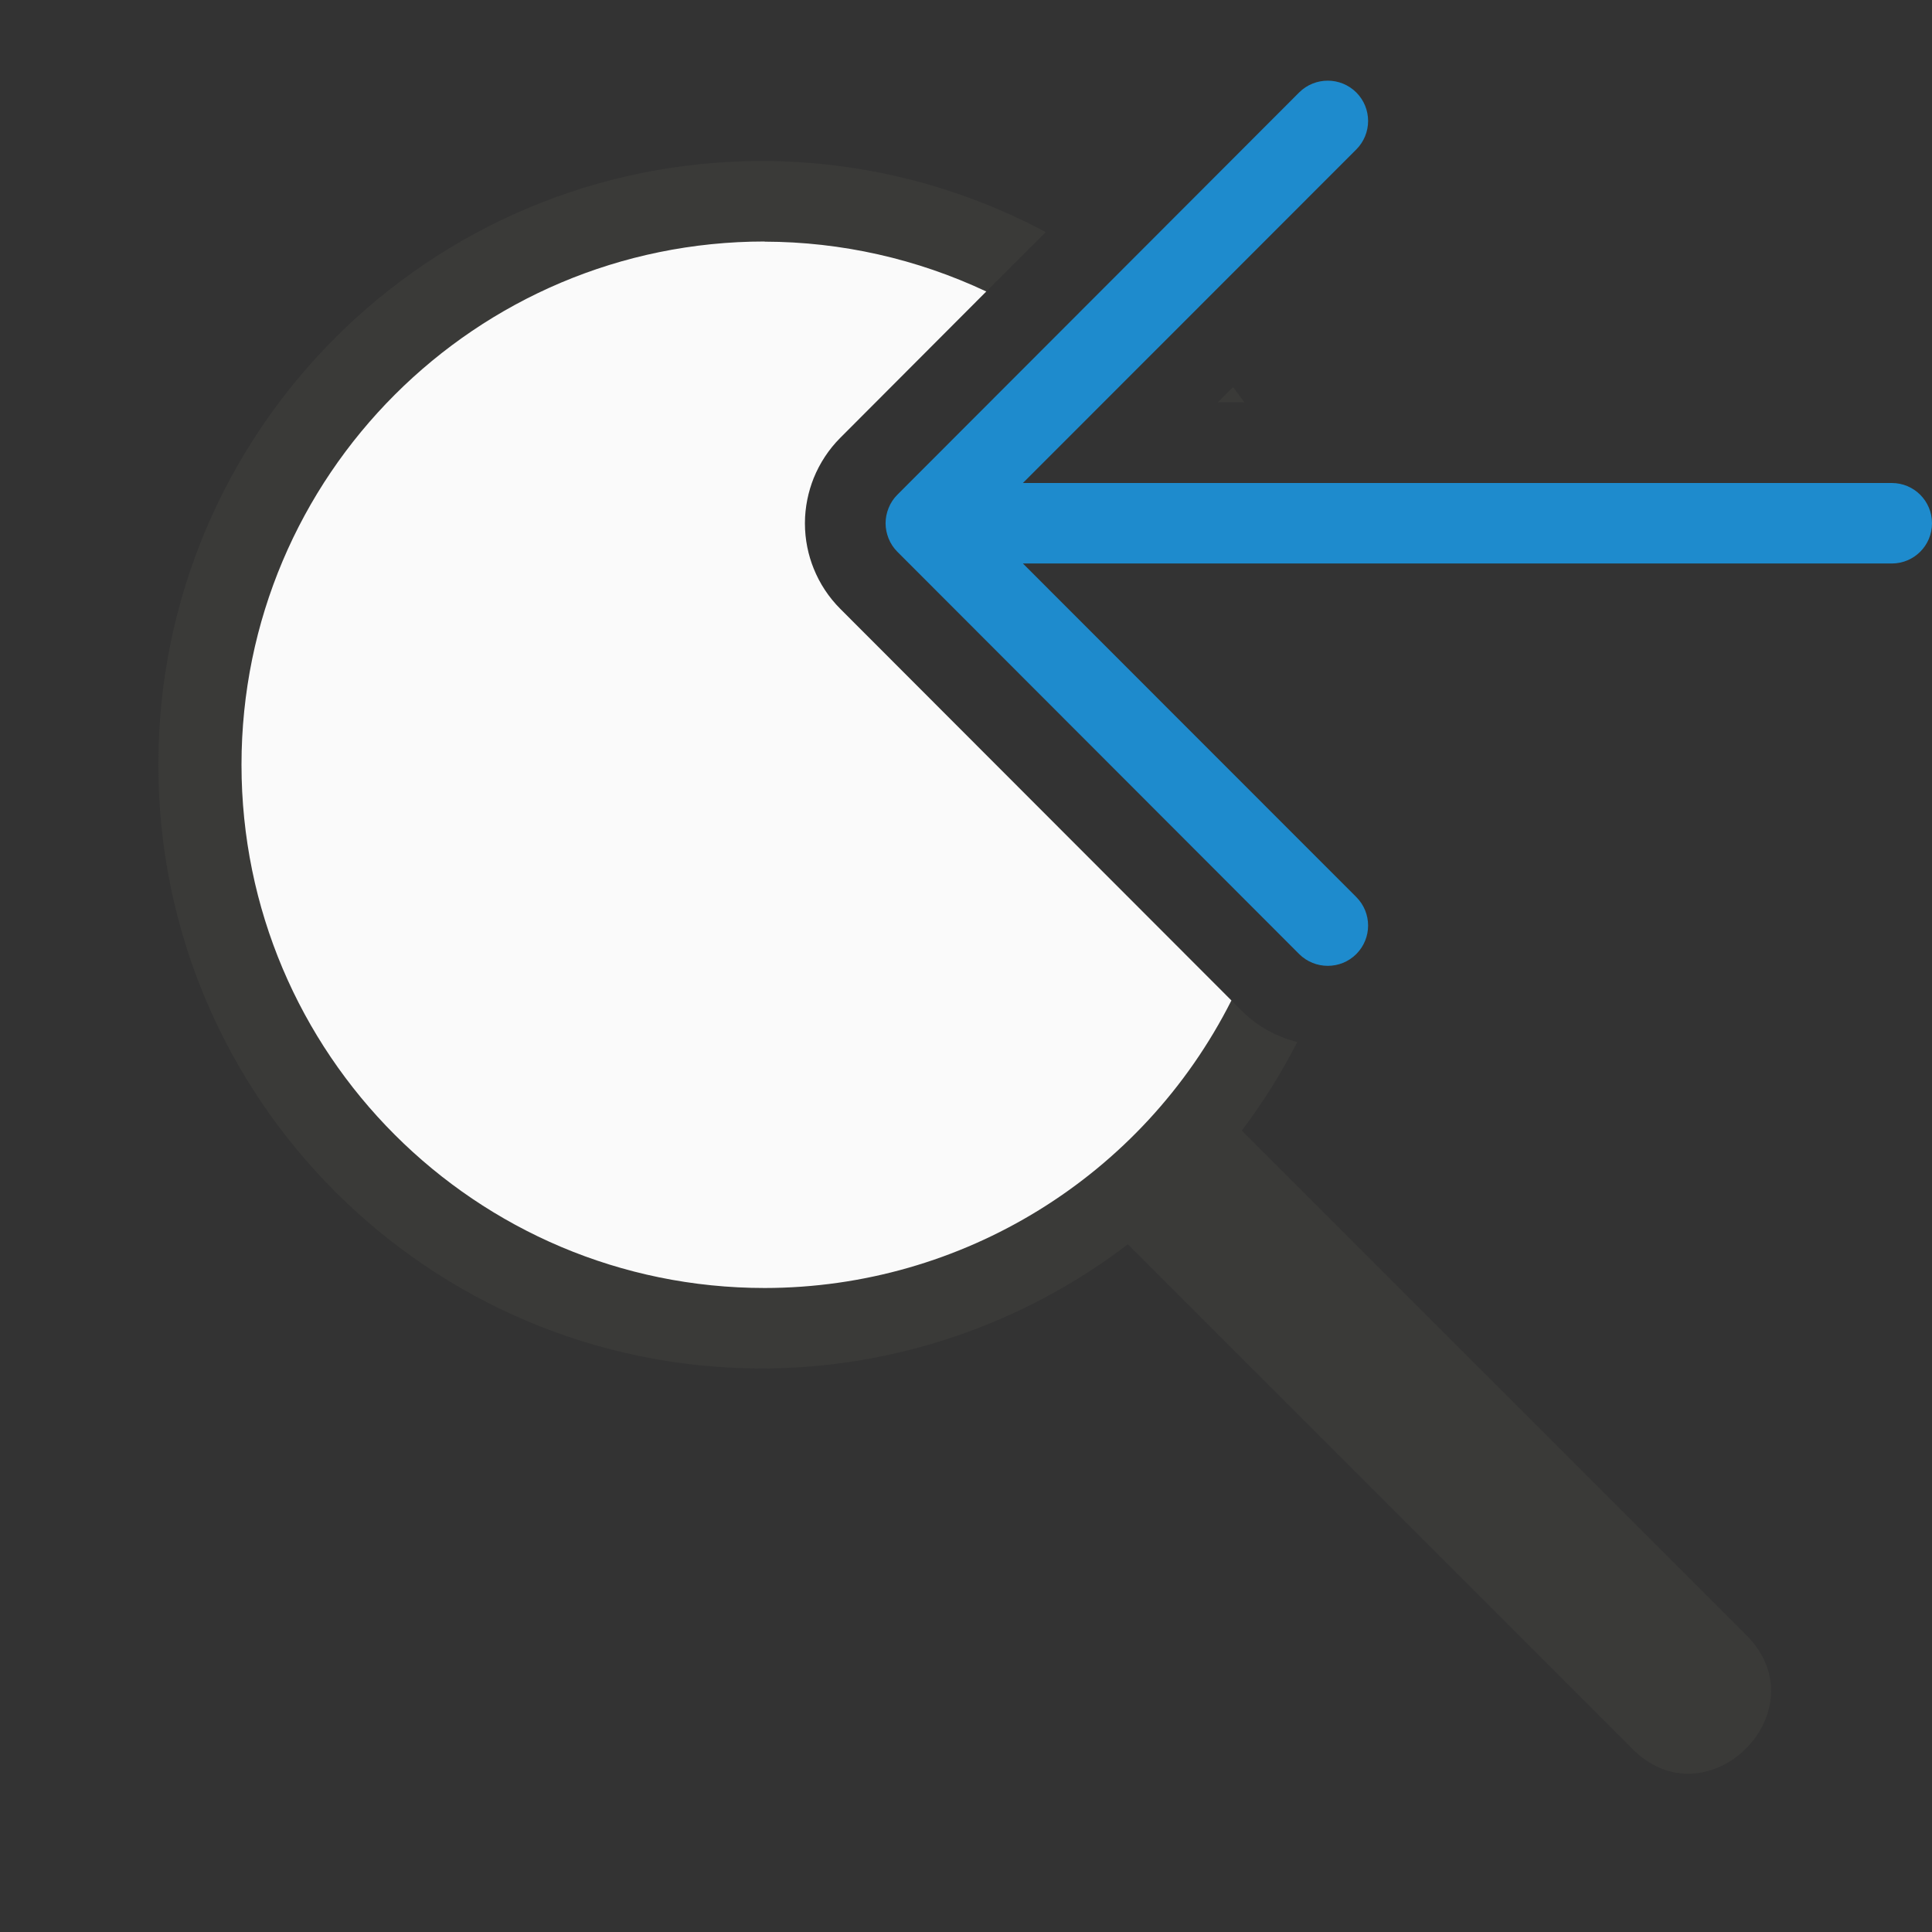
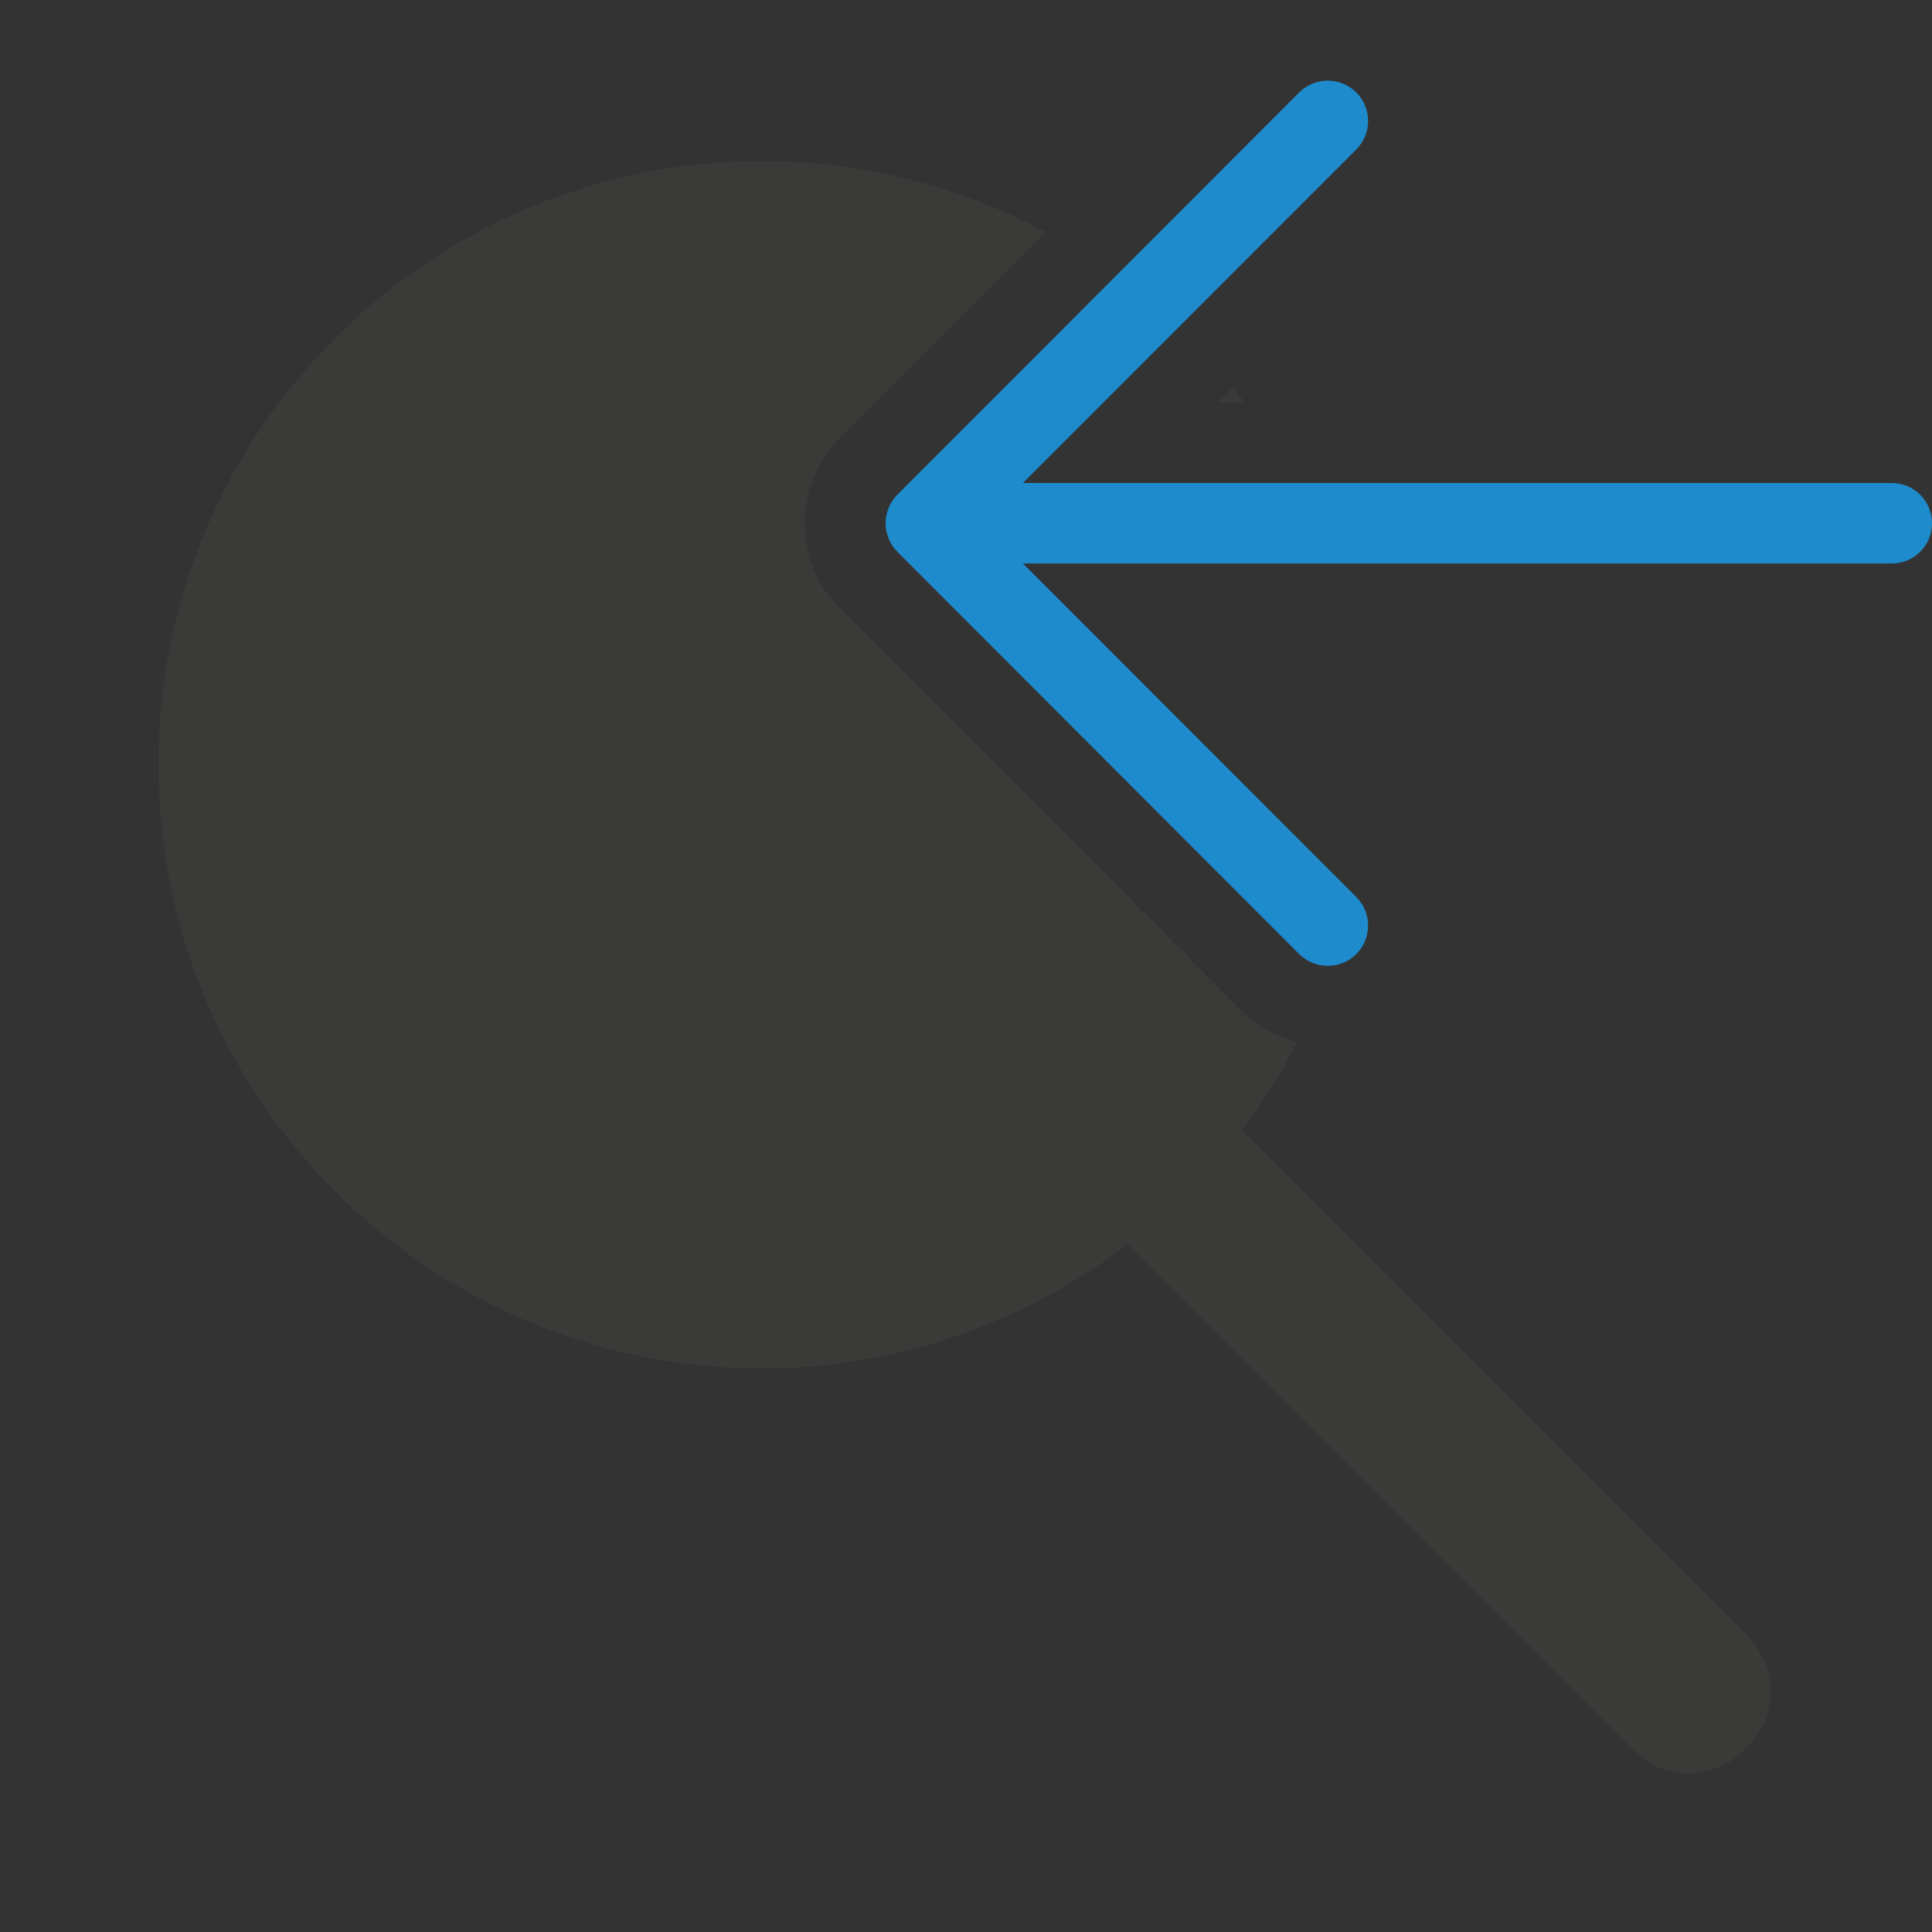
<svg xmlns="http://www.w3.org/2000/svg" viewBox="0 0 24 24">
  <rect x="0" y="0" width="24" height="24" fill="#333333" stroke="none" />
  <path d="m9.467 2c-4.142 0-7.5 3.358-7.5 7.5 0 4.142 3.358 7.5 7.5 7.5 1.642-.003 3.238-.545 4.543-1.543l6.25 6.25c.943.982 2.396-.472 1.414-1.414l-6.248-6.248c.261-.346.492-.714.689-1.1-.25-.065-.49-.189-.686-.385l-4.992-4.998c-.143-.143-.256-.315-.33-.5-.067-.165-.109-.358-.109-.562s.043-.397.109-.562c.075-.185.187-.357.33-.5l2.553-2.555c-1.084-.579-2.294-.882-3.523-.883zm5.85 2.809-.189.189h.33c-.046-.064-.093-.127-.141-.189z" fill="#3a3a38" />
-   <path d="m9.5 3c-3.59 0-6.5 2.91-6.5 6.5 0 3.59 2.91 6.5 6.5 6.5 2.451-.002 4.693-1.384 5.797-3.572l-4.859-4.865c-.143-.143-.256-.315-.33-.5-.067-.165-.109-.358-.109-.562s.043-.397.109-.562c.075-.185.187-.357.33-.5l1.814-1.818c-.861-.405-1.8-.617-2.752-.619z" fill="#fafafa" />
  <path d="m16.494 1.002c.128 0 .256.049.354.146.196.196.196.513 0 .709l-4.141 4.143h10.793c.277 0 .5.223.5.5s-.223.5-.5.5h-10.793l4.141 4.143c.196.196.196.513 0 .709-.098.098-.226.146-.354.146s-.258-.049-.355-.146l-4.992-4.998c-.047-.047-.084-.103-.109-.166-.023-.058-.037-.121-.037-.188s.014-.13.037-.188c.025-.063.062-.119.109-.166l4.992-4.998c.098-.098.228-.146.355-.146z" fill="#1e8bcd" />
</svg>